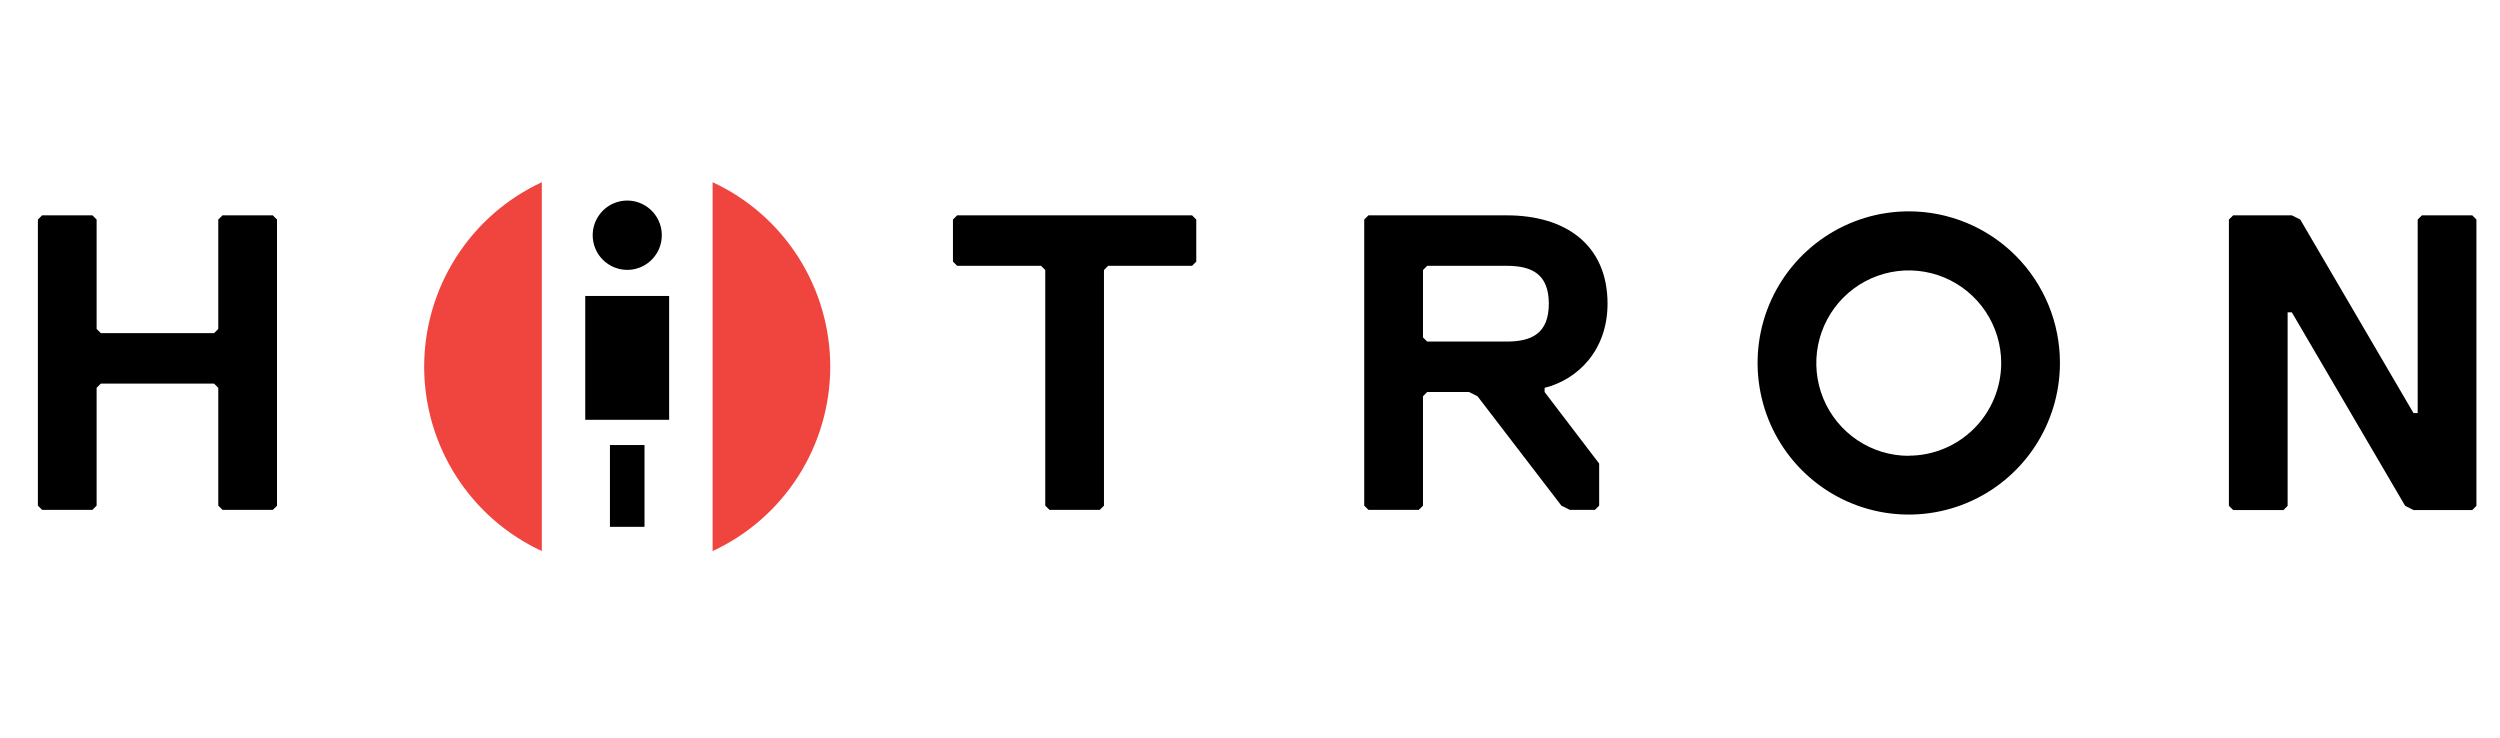
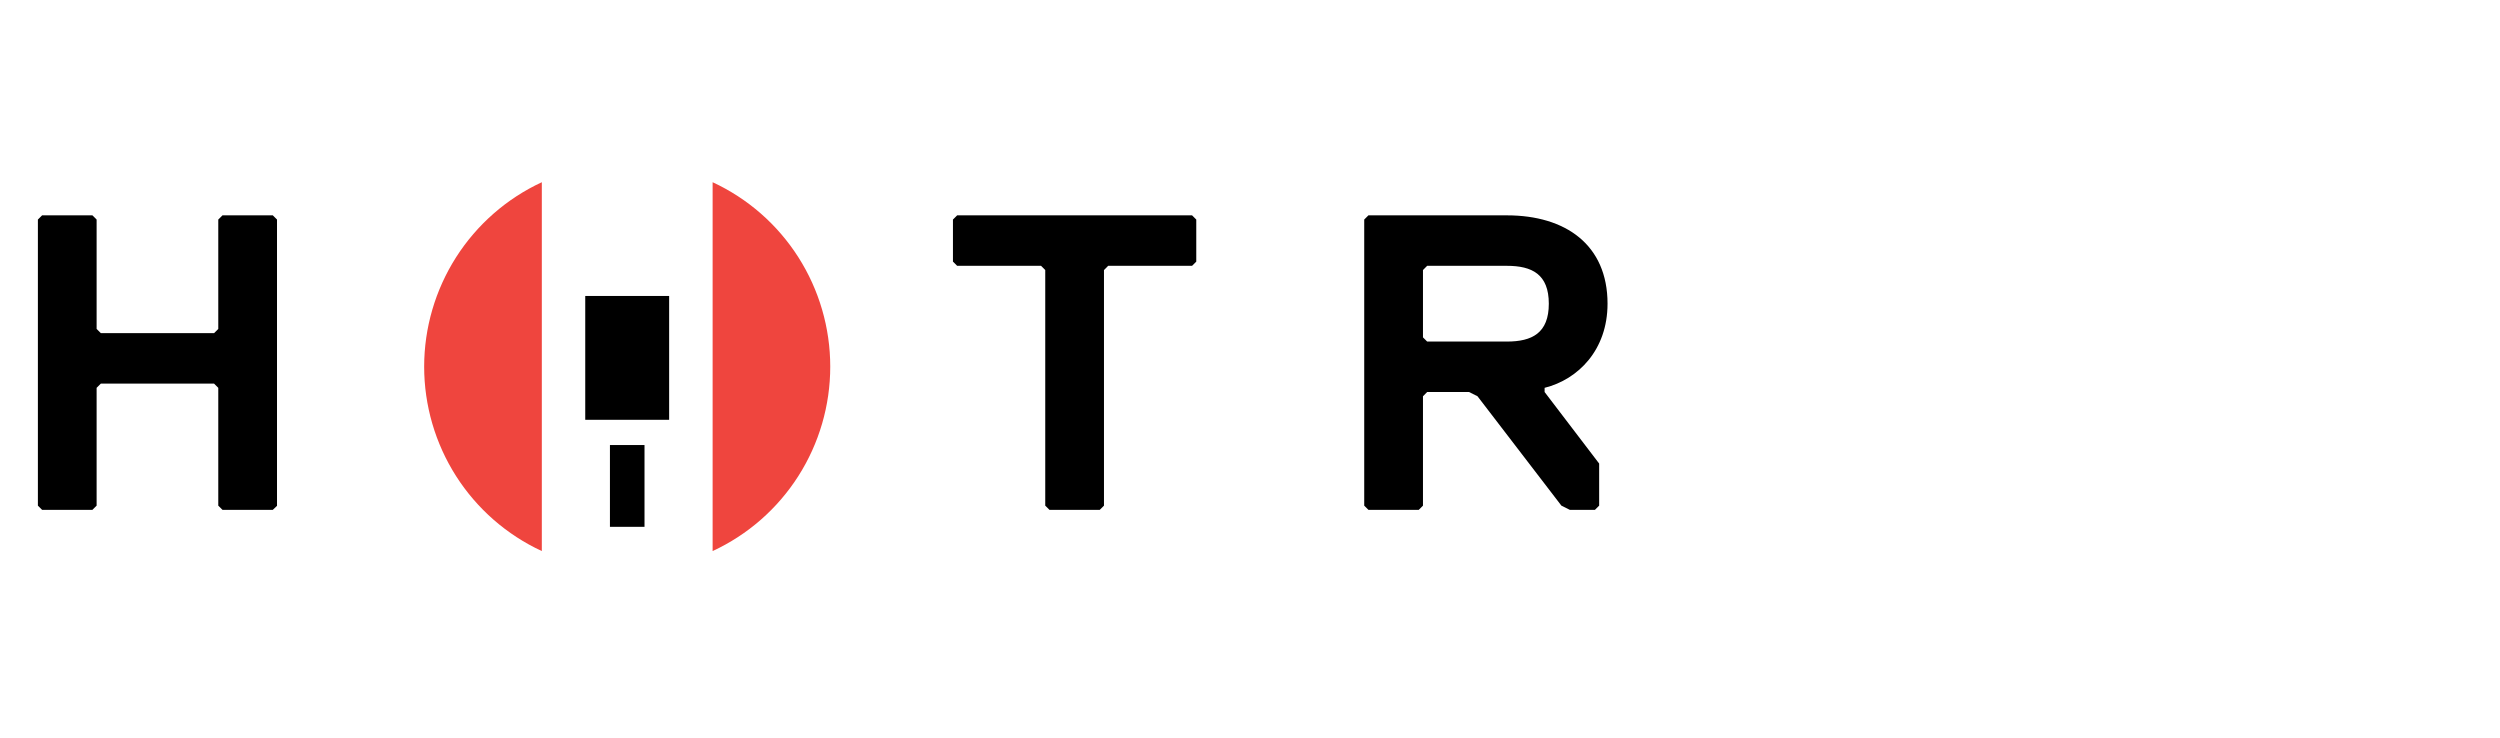
<svg xmlns="http://www.w3.org/2000/svg" width="122" height="36" viewBox="0 0 122 36" fill="none">
  <g clip-path="url(#clip0_6698_3373)">
    <path d="M20.699 17.892C20.699 19.785 21.24 21.639 22.257 23.234C23.275 24.829 24.727 26.098 26.441 26.892V8.892C24.728 9.687 23.277 10.956 22.259 12.551C21.242 14.146 20.7 15.999 20.699 17.892Z" fill="#EF453E" />
    <path d="M40.516 17.892C40.516 15.999 39.975 14.145 38.958 12.55C37.941 10.955 36.49 9.686 34.776 8.892V26.892C36.49 26.098 37.941 24.829 38.958 23.234C39.975 21.639 40.516 19.785 40.516 17.892Z" fill="#EF453E" />
    <path d="M13.313 24.88H10.857L10.652 24.675V18.926L10.447 18.721H4.92L4.715 18.926V24.675L4.51 24.88H2.054L1.849 24.675V10.714L2.054 10.509H4.51L4.715 10.714V16.052L4.92 16.257H10.447L10.652 16.052V10.714L10.857 10.509H13.313L13.518 10.714V24.685L13.313 24.88Z" fill="black" />
    <path d="M58.173 12.972H54.079L53.874 13.178V24.675L53.669 24.88H51.213L51.008 24.675V13.178L50.803 12.972H46.709L46.504 12.767V10.714L46.709 10.509H58.173L58.378 10.714V12.767L58.173 12.972Z" fill="black" />
    <path d="M75.377 18.926V19.131L78.039 22.622V24.675L77.834 24.88H76.606L76.196 24.675L72.102 19.337L71.692 19.131H69.645L69.441 19.337V24.675L69.236 24.88H66.779L66.574 24.675V10.714L66.779 10.509H73.535C76.401 10.509 78.448 11.946 78.448 14.82C78.448 17.078 77.015 18.516 75.377 18.926ZM73.535 12.972H69.645L69.441 13.178V16.463L69.645 16.668H73.535C74.763 16.668 75.582 16.257 75.582 14.82C75.582 13.383 74.763 12.972 73.535 12.972Z" fill="black" />
-     <path d="M108.978 10.509H111.841L112.253 10.714L117.778 20.158H117.983V10.714L118.19 10.509H120.647L120.849 10.714V24.685L120.647 24.89H117.778L117.371 24.685L111.841 15.241H111.636V24.685L111.434 24.89H108.978L108.77 24.685V10.714L108.978 10.509Z" fill="black" />
    <path d="M31.452 21.718H29.765V25.709H31.452V21.718Z" fill="black" />
    <path d="M32.654 14.443H28.56V20.486H32.654V14.443Z" fill="black" />
-     <path d="M93.147 10.314C91.688 10.314 90.262 10.748 89.049 11.561C87.835 12.374 86.89 13.529 86.331 14.881C85.773 16.233 85.627 17.721 85.912 19.156C86.196 20.591 86.899 21.909 87.931 22.944C88.962 23.979 90.277 24.683 91.708 24.969C93.139 25.254 94.623 25.108 95.971 24.548C97.319 23.988 98.471 23.04 99.282 21.823C100.092 20.606 100.525 19.176 100.525 17.712C100.526 16.741 100.335 15.778 99.965 14.88C99.594 13.982 99.051 13.166 98.366 12.479C97.68 11.792 96.867 11.247 95.972 10.876C95.076 10.504 94.116 10.313 93.147 10.314ZM93.147 22.244C92.255 22.244 91.383 21.979 90.641 21.482C89.899 20.985 89.321 20.278 88.979 19.451C88.638 18.625 88.548 17.715 88.722 16.837C88.897 15.96 89.326 15.154 89.957 14.521C90.588 13.888 91.392 13.457 92.267 13.283C93.142 13.108 94.049 13.198 94.874 13.54C95.698 13.883 96.403 14.462 96.899 15.206C97.394 15.95 97.659 16.825 97.659 17.72C97.656 18.919 97.18 20.067 96.334 20.913C95.488 21.76 94.342 22.236 93.147 22.237" fill="black" />
-     <path d="M30.607 13.17C30.941 13.171 31.267 13.072 31.545 12.886C31.823 12.701 32.039 12.437 32.167 12.128C32.295 11.819 32.329 11.479 32.264 11.15C32.199 10.822 32.039 10.521 31.803 10.284C31.567 10.047 31.267 9.886 30.94 9.82C30.613 9.755 30.273 9.788 29.965 9.916C29.657 10.044 29.393 10.261 29.208 10.539C29.022 10.817 28.923 11.144 28.923 11.479C28.923 11.927 29.101 12.357 29.416 12.674C29.732 12.991 30.16 13.169 30.607 13.17Z" fill="black" />
  </g>
  <defs>
    <clipPath id="clip0_6698_3373">
      <rect width="119" height="18" fill="white" transform="translate(1.849 8.892)" />
    </clipPath>
  </defs>
</svg>